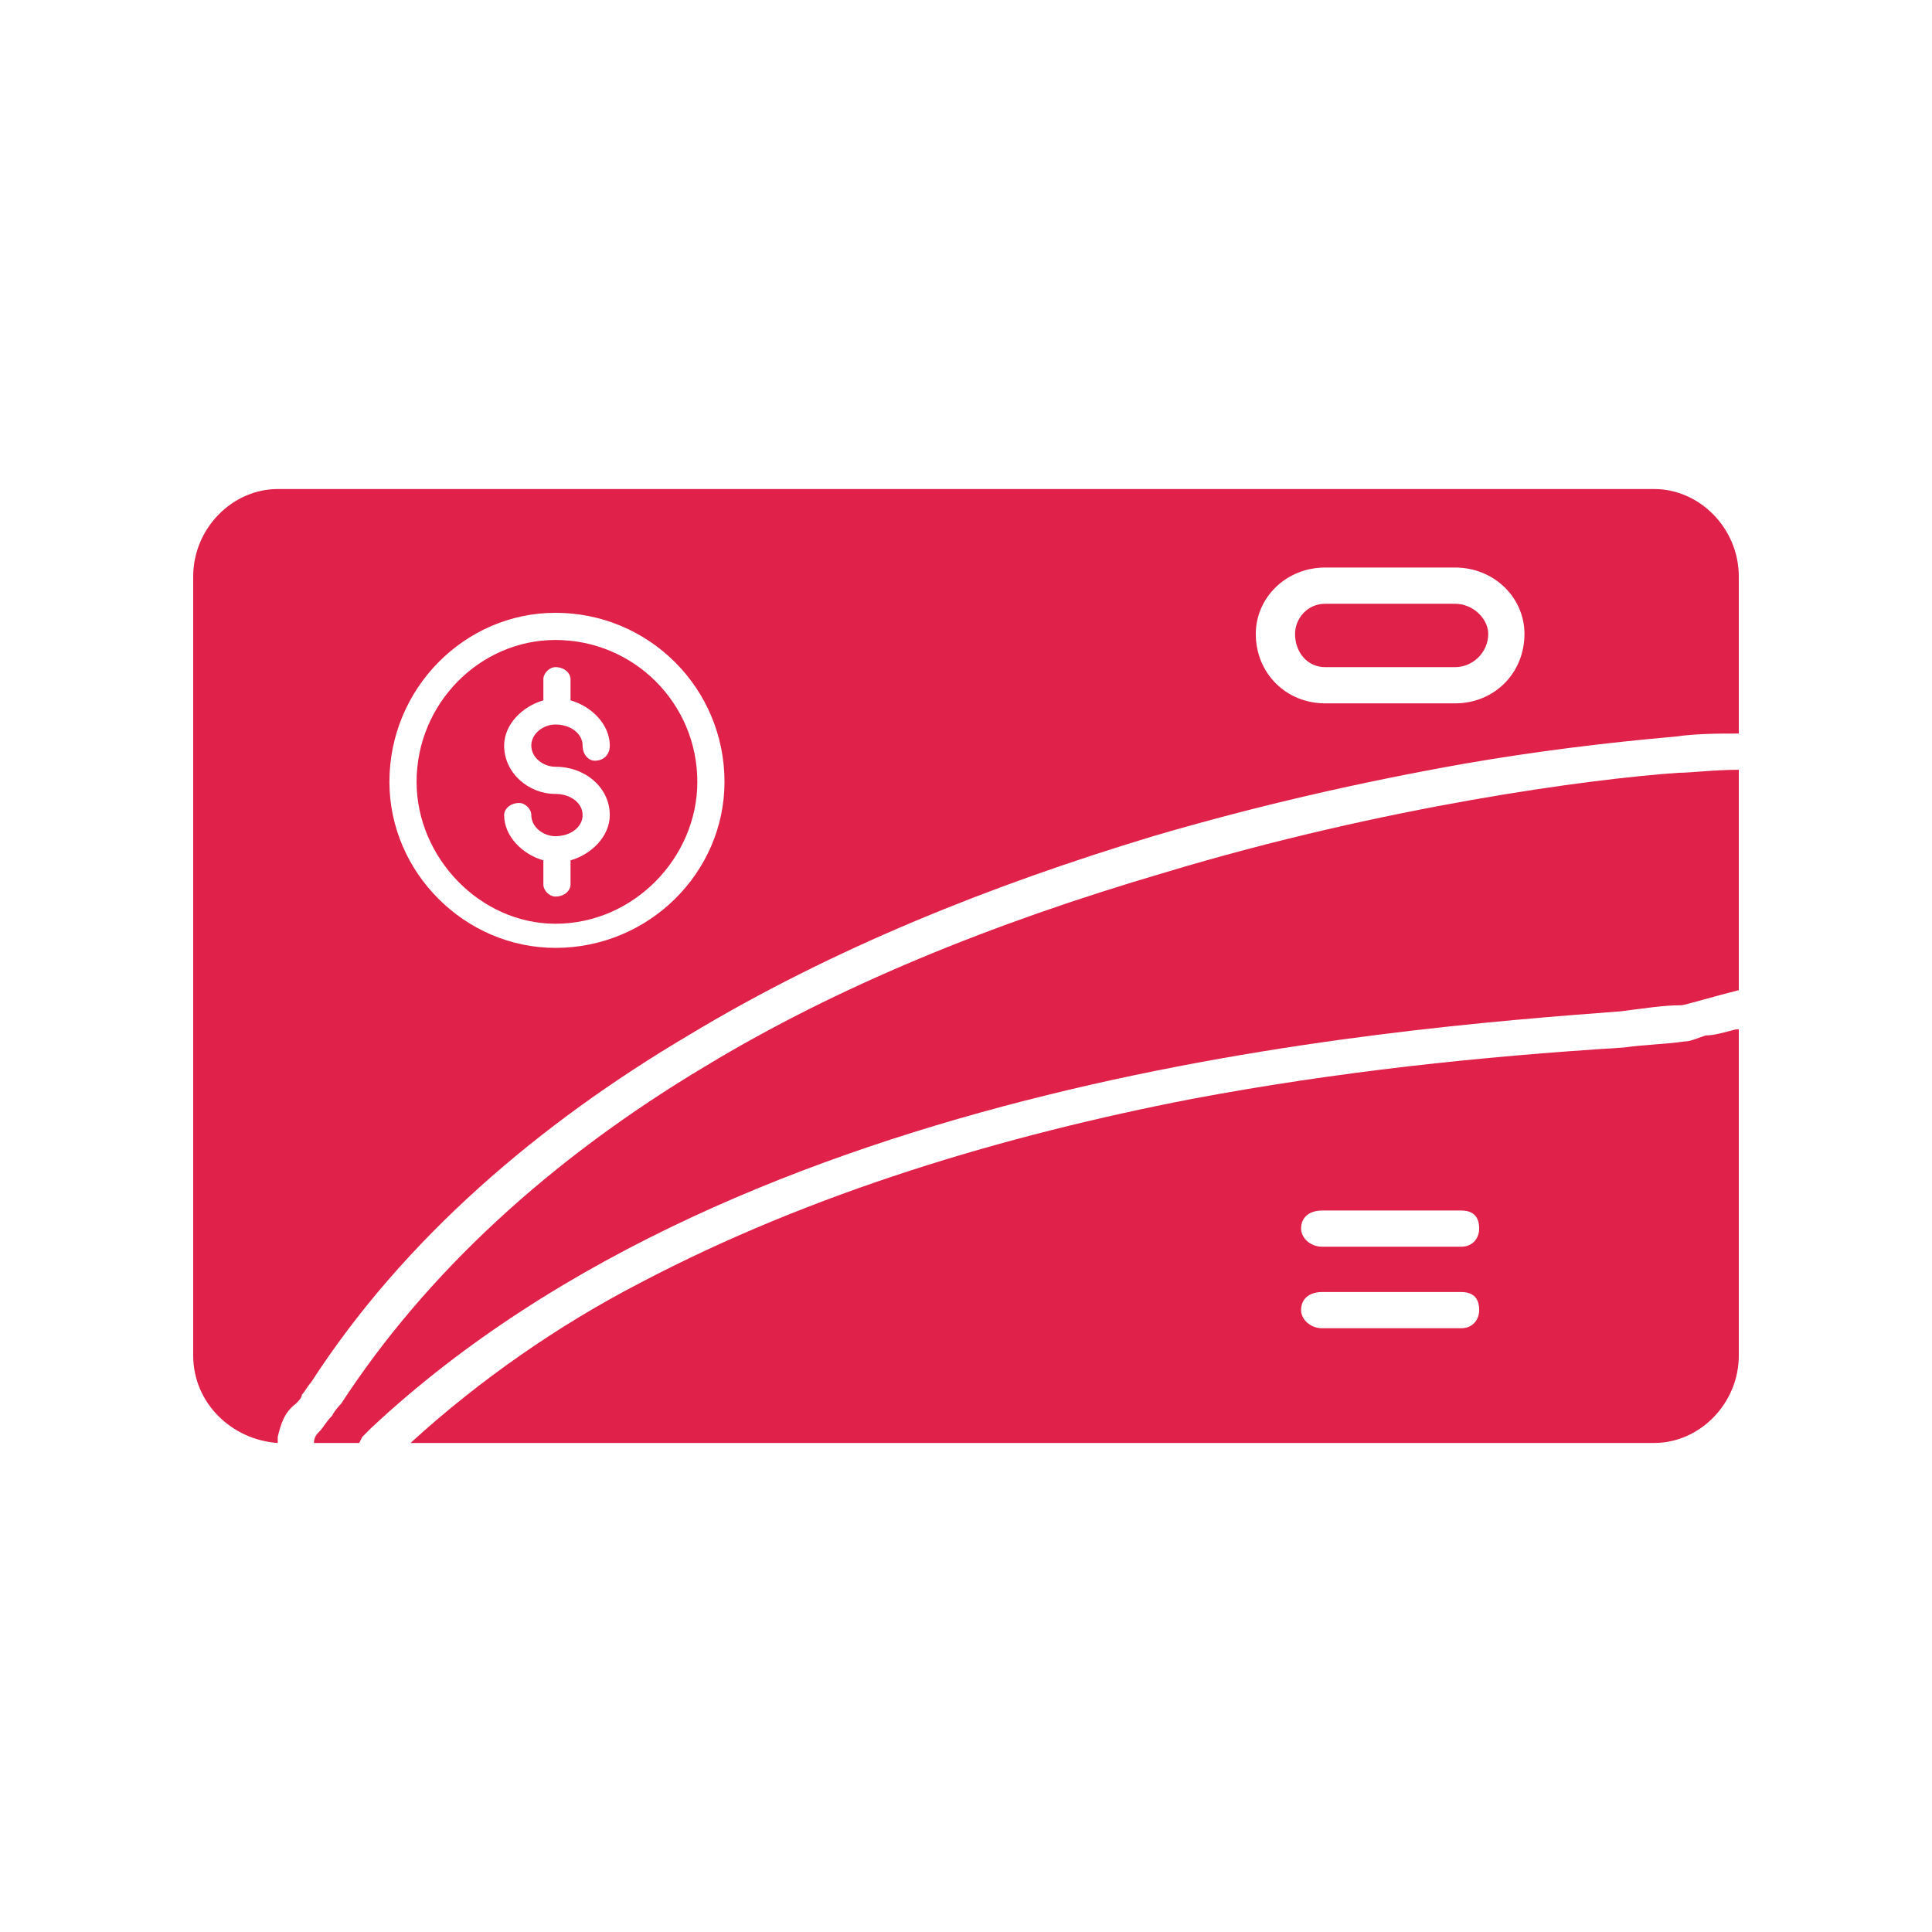
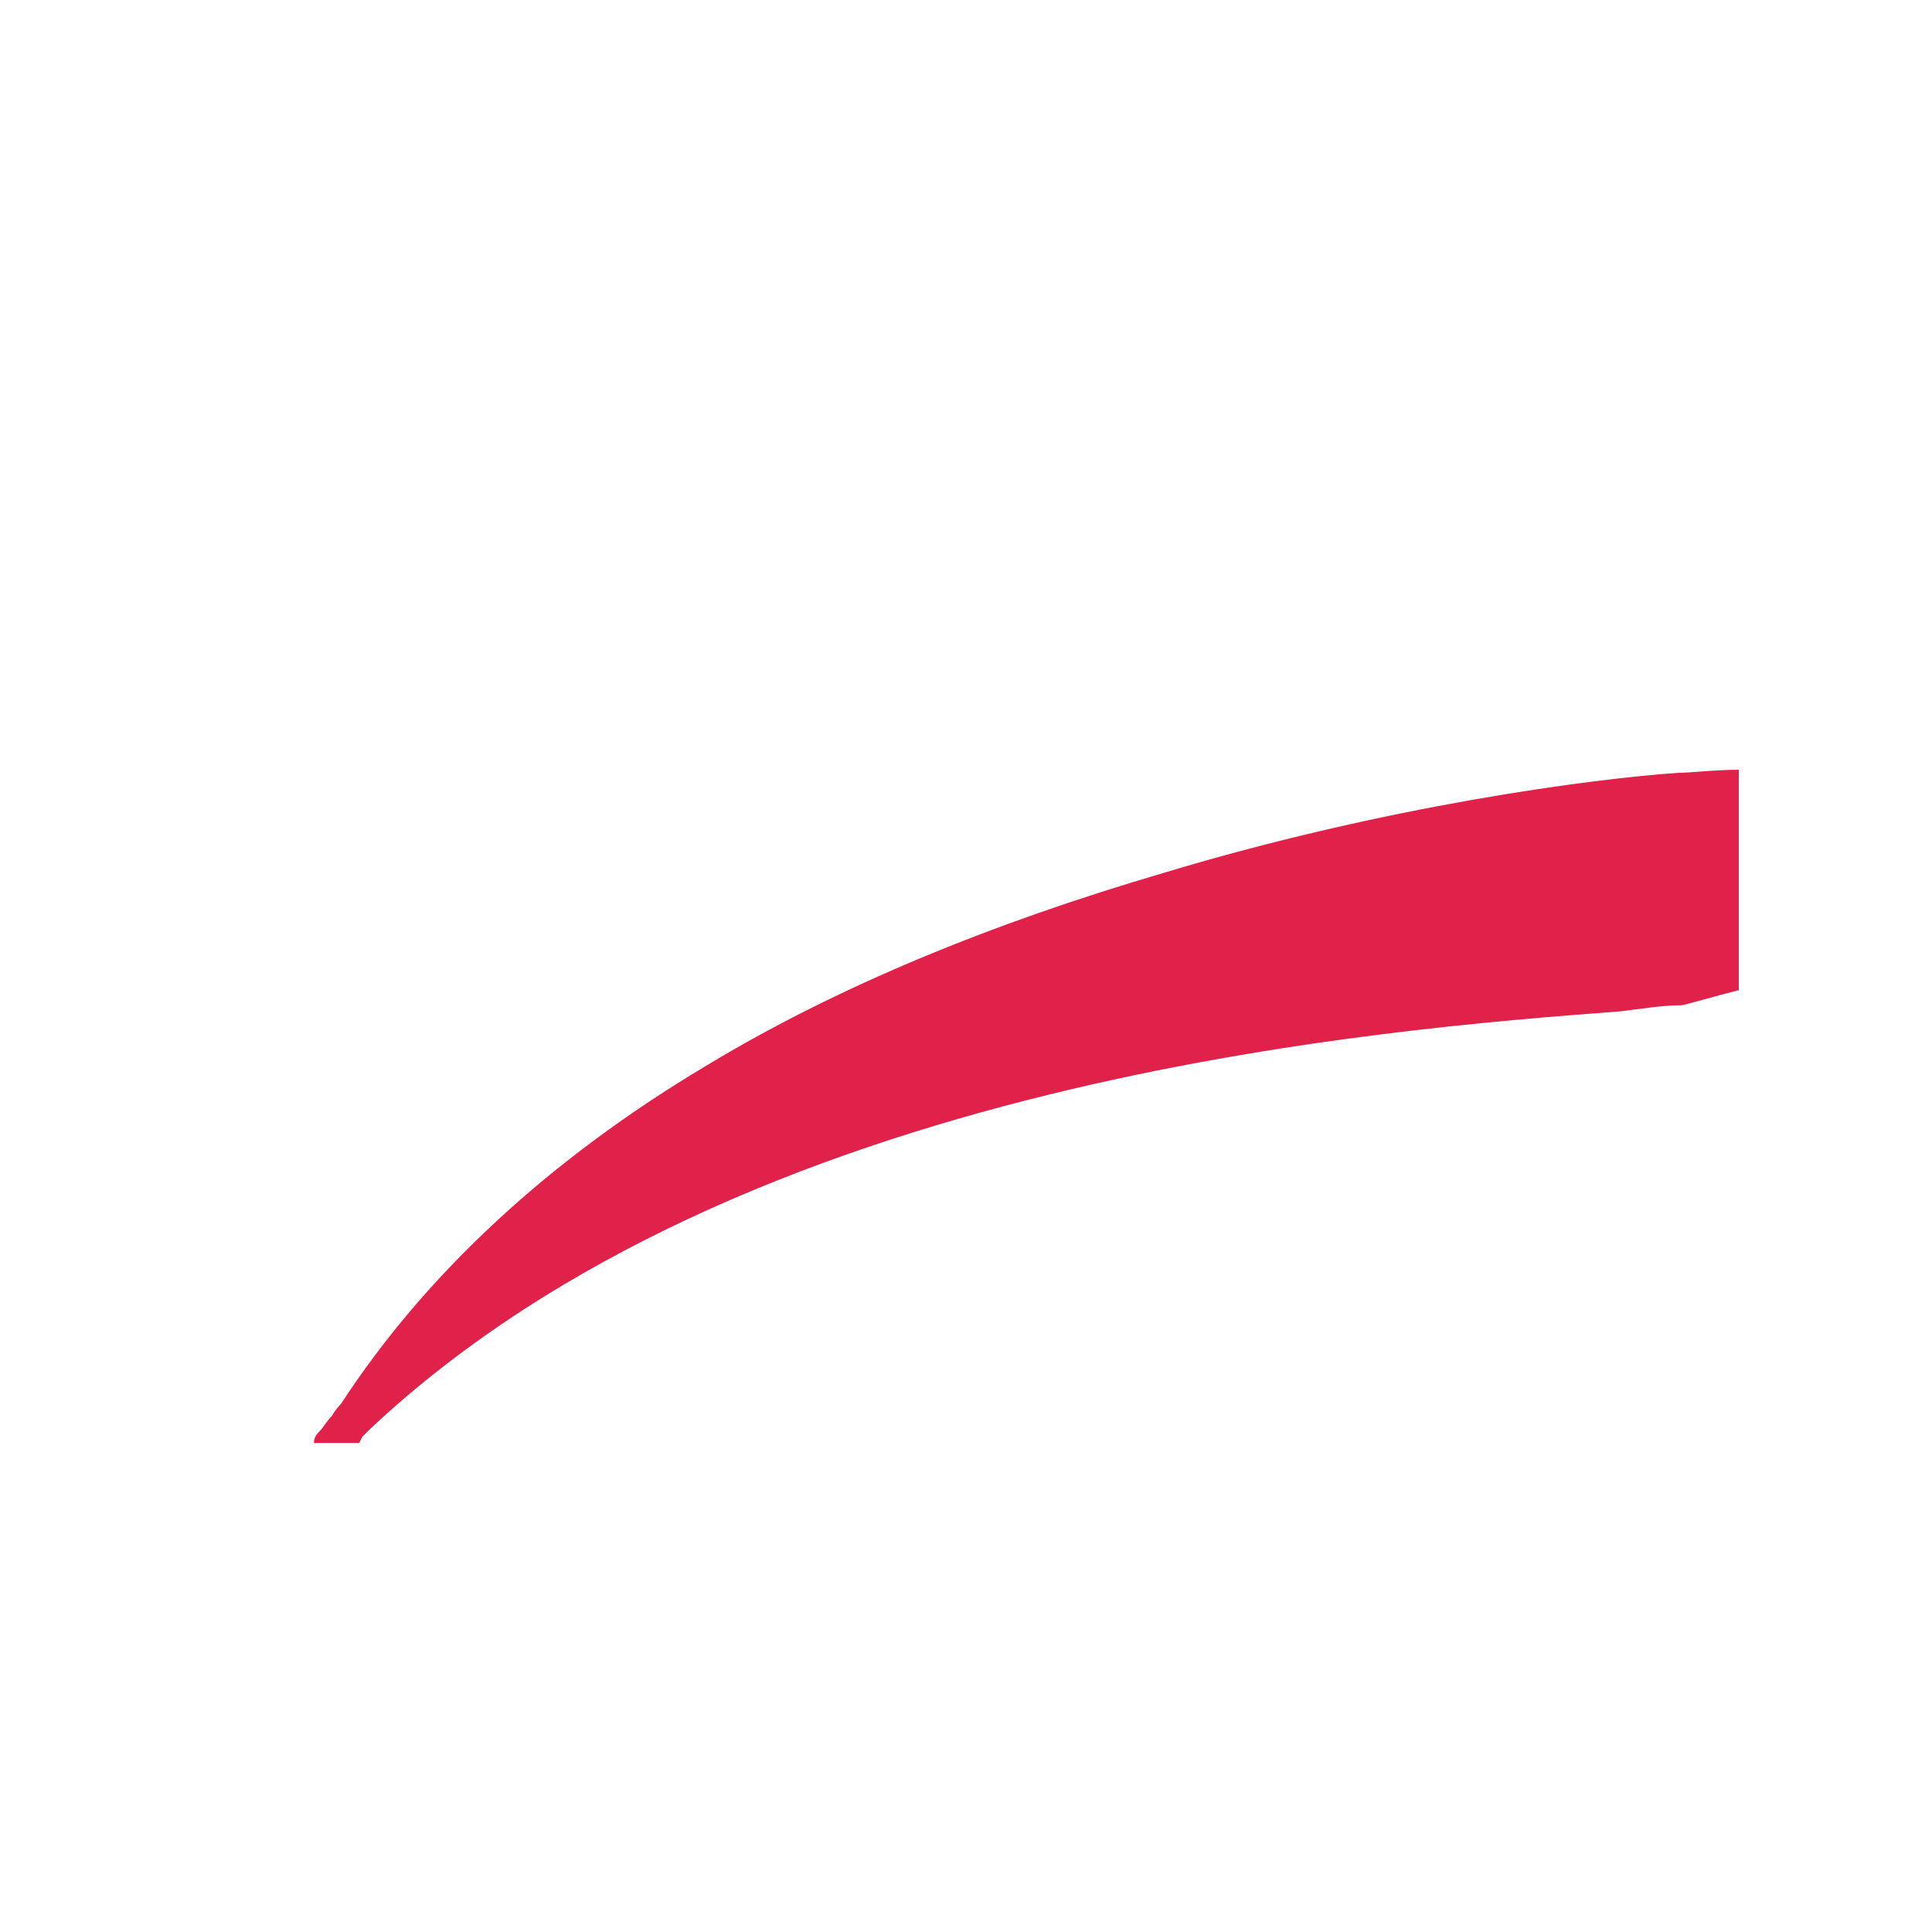
<svg xmlns="http://www.w3.org/2000/svg" width="500" zoomAndPan="magnify" viewBox="0 0 375 375" height="500" preserveAspectRatio="xMidYMid meet" version="1.0">
  <defs>
    <clipPath id="373188f06c">
-       <path d="M 37.5 94.875 L 337.5 94.875 L 337.5 280.125 L 37.5 280.125 Z M 37.5 94.875 " clip-rule="nonzero" />
-     </clipPath>
+       </clipPath>
    <clipPath id="d2c543586c">
      <path d="M 60 149 L 337.5 149 L 337.5 280.125 L 60 280.125 Z M 60 149 " clip-rule="nonzero" />
    </clipPath>
  </defs>
  <g clip-path="url(#373188f06c)">
    <path fill="#e02149" d="M 321.094 280.078 L 79.688 280.078 C 93.164 267.773 108.398 257.227 124.219 249.023 C 157.617 231.445 195.117 220.312 231.445 213.281 C 259.57 208.008 287.109 205.078 315.234 203.32 C 319.336 202.734 322.852 202.734 326.953 202.148 C 328.125 202.148 329.297 201.562 331.055 200.977 C 332.812 200.977 334.57 200.391 336.914 199.805 L 337.5 199.805 L 337.5 263.086 C 337.5 272.461 329.883 280.078 321.094 280.078 Z M 282.422 136.523 L 257.227 136.523 C 249.609 136.523 243.75 130.664 243.75 123.047 C 243.75 116.016 249.609 110.156 257.227 110.156 L 282.422 110.156 C 290.039 110.156 295.898 116.016 295.898 123.047 C 295.898 130.664 290.039 136.523 282.422 136.523 Z M 257.227 117.188 C 253.711 117.188 251.367 120.117 251.367 123.047 C 251.367 126.562 253.711 129.492 257.227 129.492 L 282.422 129.492 C 285.938 129.492 288.867 126.562 288.867 123.047 C 288.867 120.117 285.938 117.188 282.422 117.188 Z M 283.594 241.992 L 256.641 241.992 C 254.297 241.992 252.539 240.234 252.539 238.477 C 252.539 236.133 254.297 234.961 256.641 234.961 L 283.594 234.961 C 285.938 234.961 287.109 236.133 287.109 238.477 C 287.109 240.234 285.938 241.992 283.594 241.992 Z M 283.594 257.812 L 256.641 257.812 C 254.297 257.812 252.539 256.055 252.539 254.297 C 252.539 251.953 254.297 250.781 256.641 250.781 L 283.594 250.781 C 285.938 250.781 287.109 251.953 287.109 254.297 C 287.109 256.055 285.938 257.812 283.594 257.812 Z M 107.812 174.023 C 106.641 174.023 105.469 172.852 105.469 171.68 L 105.469 166.992 C 101.367 165.82 97.852 162.305 97.852 158.203 C 97.852 157.031 99.023 155.859 100.781 155.859 C 101.953 155.859 103.125 157.031 103.125 158.203 C 103.125 160.547 105.469 162.305 107.812 162.305 C 110.742 162.305 113.086 160.547 113.086 158.203 C 113.086 155.859 110.742 154.102 107.812 154.102 C 102.539 154.102 97.852 150 97.852 144.727 C 97.852 140.625 101.367 137.109 105.469 135.938 L 105.469 131.836 C 105.469 130.664 106.641 129.492 107.812 129.492 C 109.57 129.492 110.742 130.664 110.742 131.836 L 110.742 135.938 C 114.844 137.109 118.359 140.625 118.359 144.727 C 118.359 146.484 117.188 147.656 115.43 147.656 C 114.258 147.656 113.086 146.484 113.086 144.727 C 113.086 142.383 110.742 140.625 107.812 140.625 C 105.469 140.625 103.125 142.383 103.125 144.727 C 103.125 147.07 105.469 148.828 107.812 148.828 C 113.672 148.828 118.359 152.93 118.359 158.203 C 118.359 162.305 114.844 165.82 110.742 166.992 L 110.742 171.68 C 110.742 172.852 109.57 174.023 107.812 174.023 Z M 107.812 183.984 C 90.234 183.984 75.586 169.336 75.586 151.758 C 75.586 133.594 90.234 118.945 107.812 118.945 C 125.977 118.945 140.625 133.594 140.625 151.758 C 140.625 169.336 125.977 183.984 107.812 183.984 Z M 107.812 124.219 C 93.164 124.219 80.859 136.523 80.859 151.758 C 80.859 166.406 93.164 179.297 107.812 179.297 C 123.047 179.297 135.352 166.406 135.352 151.758 C 135.352 136.523 123.047 124.219 107.812 124.219 Z M 53.906 280.078 C 45.117 279.492 37.5 272.461 37.5 263.086 L 37.5 111.914 C 37.5 102.539 45.117 94.922 53.906 94.922 L 321.094 94.922 C 329.883 94.922 337.5 102.539 337.5 111.914 L 337.5 142.383 C 333.398 142.383 329.297 142.383 325.195 142.969 C 311.719 144.141 297.656 145.898 284.18 148.242 C 264.258 151.758 243.75 156.445 223.828 162.305 C 192.773 171.68 161.719 183.984 133.594 200.977 C 104.883 217.969 78.516 240.234 60.352 268.359 C 59.766 268.945 59.18 270.117 58.594 270.703 C 58.594 271.289 58.008 271.875 57.422 272.461 C 55.078 274.219 54.492 276.562 53.906 278.906 Z M 53.906 280.078 " fill-opacity="1" fill-rule="evenodd" />
  </g>
  <g clip-path="url(#d2c543586c)">
    <path fill="#e02149" d="M 60.938 280.078 C 60.938 278.906 61.523 278.32 62.109 277.734 C 62.695 277.148 63.281 275.977 64.453 274.805 C 65.039 273.633 66.211 272.461 66.211 272.461 C 82.617 247.266 106.641 225 137.109 206.836 C 162.305 191.602 192.188 179.297 226.172 169.336 C 268.945 156.445 308.789 151.172 325.781 150 C 328.125 150 332.812 149.414 337.5 149.414 C 337.5 203.32 337.5 180.469 337.5 192.188 C 332.812 193.359 326.953 195.117 326.367 195.117 C 322.852 195.117 319.336 195.703 314.648 196.289 C 268.359 199.805 144.727 209.18 72.07 277.148 C 72.07 277.148 71.484 277.734 70.312 278.906 L 69.727 280.078 Z M 60.938 280.078 " fill-opacity="1" fill-rule="evenodd" />
  </g>
</svg>